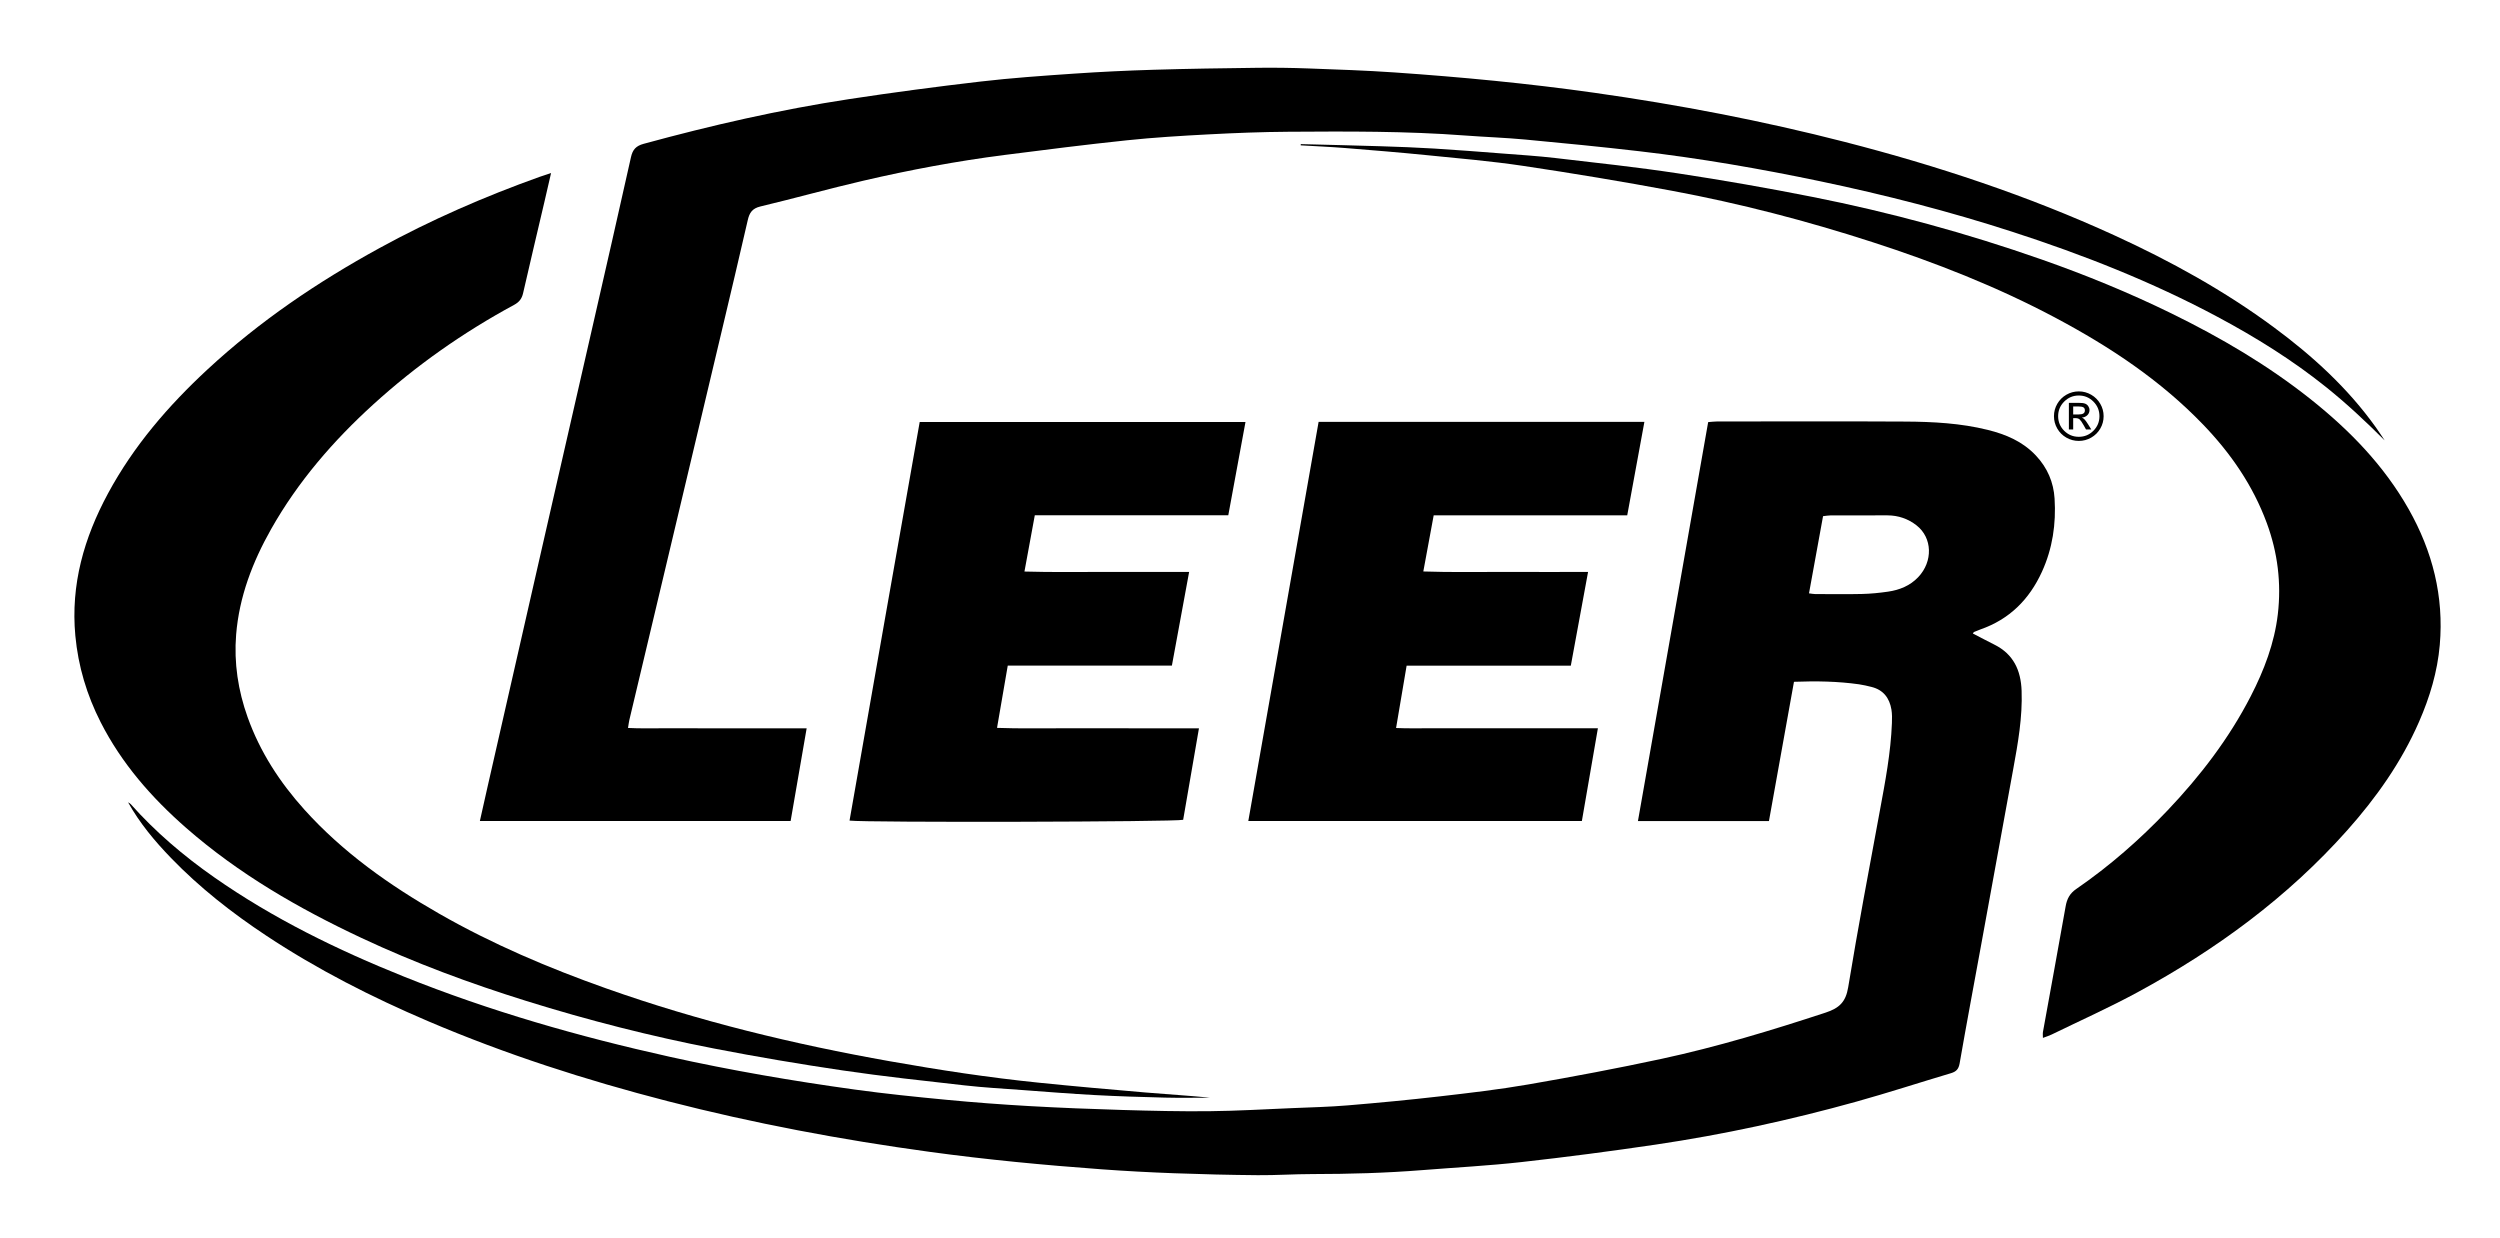
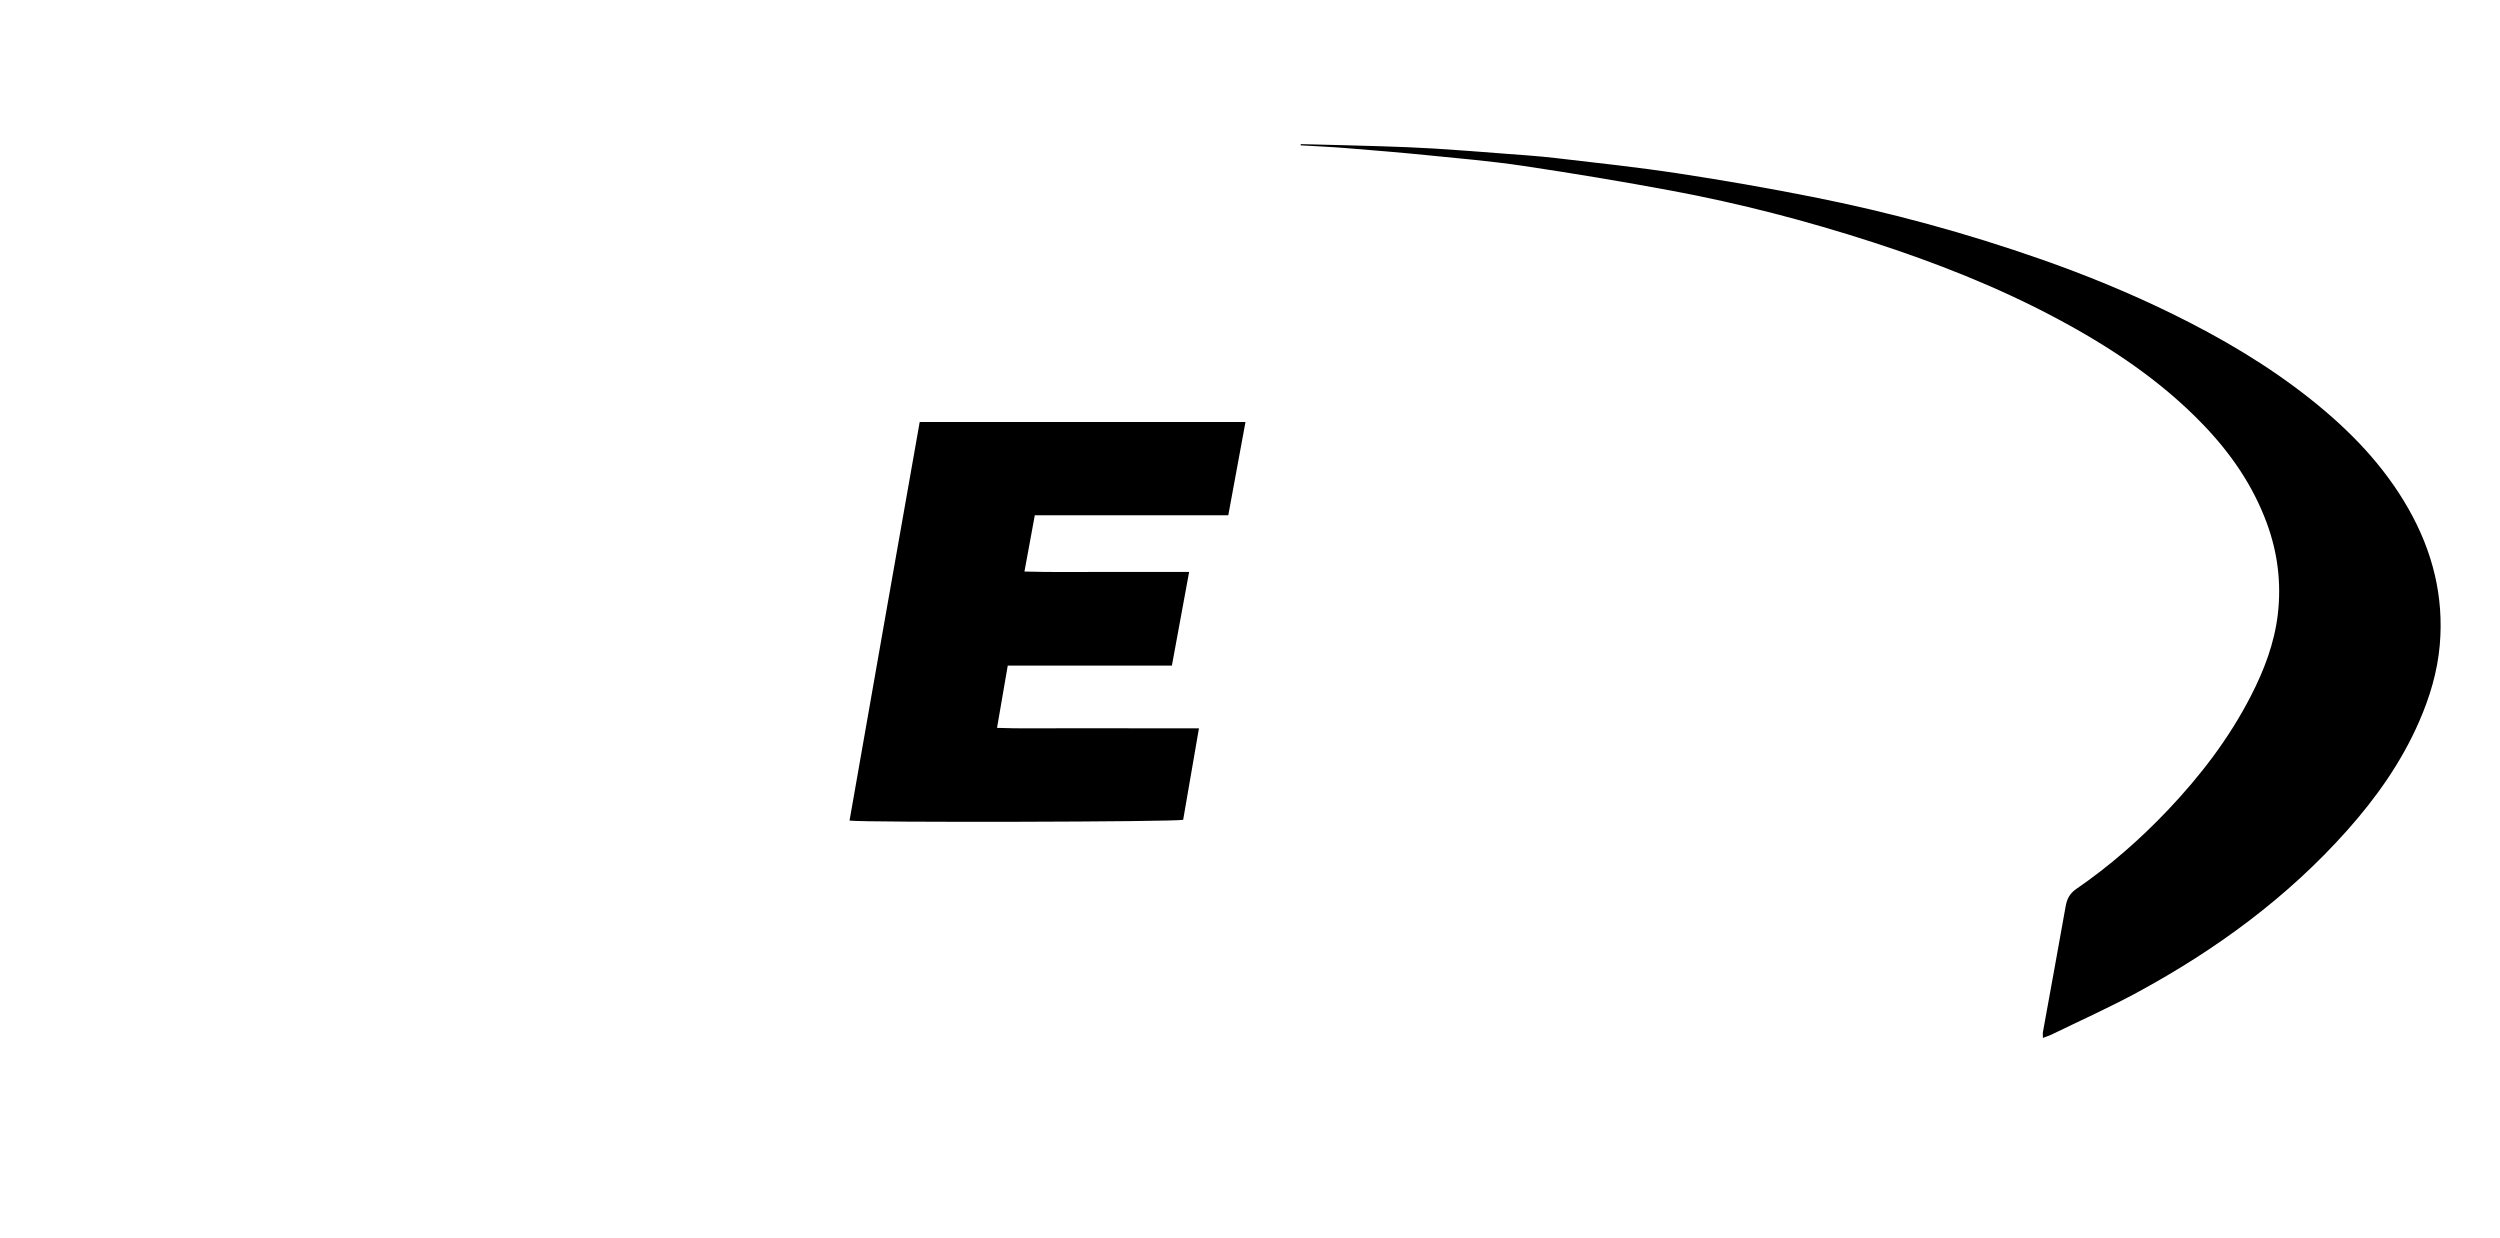
<svg xmlns="http://www.w3.org/2000/svg" id="Layer_1" x="0px" y="0px" width="614px" height="304px" viewBox="0 0 614 304" xml:space="preserve">
  <g>
-     <path fill-rule="evenodd" clip-rule="evenodd" fill="#000000" d="M440.6,167.448c-2.075,11.548-4.104,22.834-6.146,34.198 c-10.748,0-21.272,0-32.175,0c5.754-32.69,11.484-65.242,17.246-97.974c0.742-0.056,1.438-0.155,2.133-0.155 c15.439-0.009,30.879-0.068,46.318,0.022c6.782,0.04,13.563,0.391,20.195,2.037c4.485,1.113,8.609,2.849,11.871,6.333 c2.811,3.002,4.318,6.544,4.564,10.547c0.384,6.214-0.486,12.246-3.113,17.988c-3.116,6.809-7.984,11.665-15.114,14.149 c-0.524,0.184-1.042,0.391-1.548,0.619c-0.123,0.055-0.19,0.235-0.297,0.376c1.773,0.918,3.53,1.853,5.309,2.743 c4.664,2.336,6.482,6.284,6.665,11.306c0.236,6.521-0.892,12.875-2.057,19.237c-2.658,14.515-5.293,29.034-7.944,43.551 c-1.748,9.574-3.551,19.138-5.217,28.726c-0.249,1.437-0.85,2.044-2.149,2.431c-7.729,2.3-15.397,4.804-23.163,6.967 c-16.236,4.521-32.691,8.104-49.365,10.569c-10.957,1.621-21.947,3.059-32.955,4.287c-8.074,0.901-16.203,1.326-24.307,1.972 c-8.998,0.717-18.011,0.966-27.036,0.973c-4.47,0.003-8.939,0.313-13.407,0.274c-6.867-0.058-13.734-0.225-20.597-0.478 c-5.896-0.218-11.792-0.529-17.677-0.959c-14.151-1.034-28.275-2.373-42.335-4.297c-21.678-2.964-43.156-6.99-64.348-12.451 c-20.054-5.168-39.732-11.493-58.796-19.632c-13.839-5.907-27.22-12.703-39.779-21.028c-8.411-5.575-16.334-11.775-23.362-19.05 c-3.998-4.138-7.687-8.537-10.556-13.679c0.21,0.137,0.463,0.235,0.624,0.416c6.087,6.842,13.003,12.734,20.495,17.976 c14.489,10.137,30.256,17.837,46.609,24.402c21.171,8.501,43.025,14.748,65.273,19.693c15.039,3.343,30.211,5.943,45.464,8.054 c7.498,1.037,15.038,1.804,22.575,2.522c6.744,0.643,13.504,1.151,20.268,1.536c7.646,0.434,15.301,0.736,22.956,0.959 c7.106,0.207,14.219,0.378,21.326,0.301c6.777-0.073,13.552-0.474,20.326-0.757c4.544-0.19,9.097-0.297,13.627-0.674 c7.541-0.628,15.079-1.343,22.598-2.209c7.284-0.839,14.58-1.688,21.802-2.939c10.922-1.892,21.825-3.942,32.661-6.276 c13.668-2.943,27.039-6.995,40.324-11.365c3.342-1.099,4.936-2.603,5.53-6.222c2.379-14.482,5.104-28.908,7.776-43.342 c1.321-7.14,2.685-14.267,2.964-21.545c0.042-1.105,0.061-2.237-0.121-3.321c-0.476-2.838-1.996-4.841-4.909-5.556 c-1.006-0.247-2.018-0.496-3.042-0.64C451.359,167.328,446.113,167.24,440.6,167.448z M444.29,145.725 c0.7,0.085,1.087,0.173,1.475,0.174c3.838,0.011,7.677,0.072,11.513-0.018c2.145-0.05,4.297-0.261,6.422-0.571 c2.816-0.411,5.395-1.436,7.412-3.56c3.66-3.853,3.502-9.661-0.416-12.723c-2.066-1.614-4.474-2.443-7.115-2.453 c-4.638-0.017-9.274-0.012-13.912,0.004c-0.614,0.002-1.228,0.122-1.929,0.197C446.589,133.095,445.463,139.28,444.29,145.725z" />
-     <path fill-rule="evenodd" clip-rule="evenodd" fill="#000000" d="M585.668,108.154c-4.59-4.592-9.293-9-14.337-13.047 c-8.321-6.675-17.337-12.283-26.726-17.299c-16.113-8.609-33.044-15.269-50.396-20.888c-15.503-5.02-31.268-9.071-47.214-12.41 c-14.682-3.074-29.455-5.632-44.357-7.364c-9.338-1.085-18.697-2.001-28.059-2.875c-4.918-0.459-9.864-0.619-14.792-0.992 c-14.434-1.092-28.894-1.014-43.351-0.918c-6.543,0.043-13.089,0.298-19.625,0.643c-6.685,0.352-13.375,0.755-20.03,1.453 c-10.063,1.055-20.104,2.327-30.14,3.613c-11.64,1.492-23.168,3.658-34.593,6.31c-8.471,1.967-16.853,4.315-25.313,6.335 c-1.976,0.472-2.671,1.541-3.081,3.329c-2.05,8.945-4.172,17.874-6.289,26.804c-4.768,20.112-9.546,40.222-14.323,60.332 c-2.823,11.88-5.653,23.759-8.473,35.639c-0.125,0.53-0.183,1.075-0.33,1.969c2.993,0.164,5.832,0.063,8.663,0.081 c2.959,0.019,5.919,0.004,8.879,0.004c2.879,0,5.759,0,8.638,0c2.959,0,5.919,0,8.878,0c2.863,0,5.726,0,8.817,0 c-1.339,7.747-2.627,15.195-3.935,22.759c-25.438,0-50.744,0-76.321,0c0.664-2.958,1.281-5.742,1.914-8.521 c4.357-19.141,8.713-38.28,13.08-57.418c4.242-18.593,8.502-37.182,12.745-55.775c3.143-13.77,6.297-27.537,9.37-41.323 c0.412-1.85,1.228-2.757,3.118-3.272c16.643-4.542,33.439-8.386,50.495-10.984c10.714-1.631,21.464-3.055,32.229-4.308 c7.594-0.884,15.234-1.414,22.865-1.938c6.522-0.448,13.058-0.759,19.593-0.956c8.542-0.257,17.088-0.384,25.634-0.485 c4.155-0.049,8.315,0.009,12.468,0.161c7.014,0.256,14.033,0.49,21.033,0.973c16.458,1.136,32.872,2.69,49.219,5.008 c20.718,2.938,41.229,6.86,61.491,12.075c22.701,5.843,44.89,13.183,66.227,22.953c13.76,6.301,26.972,13.581,39.166,22.601 c9.49,7.019,18.138,14.907,25.031,24.575C584.276,106.027,584.96,107.099,585.668,108.154z" />
-     <path fill-rule="evenodd" clip-rule="evenodd" fill="#000000" d="M135.343,42.498c-0.614,2.661-1.122,4.894-1.644,7.124 c-1.747,7.459-3.521,14.912-5.227,22.38c-0.309,1.354-0.946,2.19-2.2,2.869c-12.49,6.761-24.05,14.867-34.56,24.424 c-9.868,8.973-18.522,18.974-25.117,30.639c-4.567,8.079-7.849,16.632-8.602,25.943c-0.559,6.92,0.484,13.72,2.821,20.262 c3.05,8.541,7.901,15.996,13.958,22.72c9.476,10.518,20.863,18.539,33.057,25.521c13.076,7.486,26.885,13.348,41.062,18.374 c22.707,8.051,46.029,13.702,69.729,17.902c12.096,2.144,24.231,3.997,36.451,5.245c8.719,0.892,17.453,1.658,26.186,2.406 c5.32,0.455,10.652,0.77,15.992,1.285c-3.719,0-7.439,0.074-11.156-0.018c-5.744-0.142-11.49-0.318-17.228-0.626 c-5.887-0.315-11.766-0.789-17.646-1.223c-4.771-0.353-9.552-0.618-14.303-1.153c-9.977-1.123-19.966-2.202-29.896-3.665 c-10.57-1.558-21.115-3.344-31.603-5.379c-15.602-3.027-30.991-6.957-46.169-11.694c-13.813-4.311-27.364-9.324-40.464-15.472 c-15.46-7.256-30.176-15.742-43.099-27.056c-8.488-7.432-15.826-15.826-20.969-25.938c-3.389-6.664-5.514-13.717-6.214-21.238 c-1.17-12.565,2.144-24.036,8.016-34.925c6.288-11.661,14.804-21.542,24.486-30.51c12.746-11.804,26.996-21.439,42.188-29.762 c12.638-6.925,25.802-12.658,39.361-17.507C133.303,43.159,134.062,42.923,135.343,42.498z" />
    <path fill-rule="evenodd" clip-rule="evenodd" fill="#000000" d="M319.466,35.397c6.542,0.17,13.085,0.313,19.626,0.519 c4.386,0.138,8.771,0.301,13.15,0.569c5.565,0.34,11.125,0.781,16.685,1.211c4.371,0.339,8.751,0.612,13.104,1.12 c10.052,1.171,20.121,2.251,30.123,3.771c11.034,1.676,22.039,3.603,32.986,5.773c19.13,3.793,37.917,8.922,56.325,15.385 c10.856,3.812,21.489,8.165,31.834,13.231c12.09,5.921,23.644,12.688,34.199,21.077c9.578,7.613,18.004,16.273,24.078,27.011 c5.854,10.349,8.667,21.41,7.631,33.337c-0.572,6.589-2.454,12.835-5.091,18.869c-4.332,9.914-10.492,18.627-17.648,26.667 c-14.675,16.487-32.21,29.312-51.514,39.78c-6.87,3.726-14.024,6.93-21.057,10.357c-0.636,0.311-1.321,0.516-2.158,0.836 c0-0.611-0.066-1.056,0.01-1.475c1.856-10.281,3.755-20.554,5.572-30.841c0.322-1.825,1.001-3.154,2.609-4.262 c8.187-5.635,15.644-12.157,22.478-19.355c8.008-8.435,15.045-17.614,20.382-28c3.267-6.355,5.813-13.007,6.645-20.138 c0.893-7.642-0.042-15.146-2.716-22.391c-3.402-9.221-8.846-17.113-15.631-24.167c-10.485-10.898-22.895-19.108-36.146-26.168 c-14.427-7.685-29.581-13.633-45.101-18.657c-16.112-5.217-32.491-9.481-49.141-12.589c-12.146-2.267-24.343-4.293-36.563-6.119 c-7.877-1.176-15.831-1.853-23.761-2.646c-6.658-0.666-13.328-1.212-19.998-1.745c-3.637-0.291-7.284-0.444-10.927-0.66 C319.458,35.599,319.462,35.498,319.466,35.397z" />
-     <path fill-rule="evenodd" clip-rule="evenodd" fill="#000000" d="M323.852,103.603c26.747,0,53.196,0,80.013,0 c-1.414,7.701-2.8,15.247-4.217,22.962c-15.882,0-31.614,0-47.533,0c-0.851,4.605-1.672,9.048-2.548,13.788 c6.925,0.245,13.604,0.081,20.277,0.111c6.617,0.03,13.234,0.006,20.186,0.006c-1.438,7.811-2.817,15.299-4.237,23.012 c-13.447,0-26.761,0-40.326,0c-0.866,5.119-1.697,10.032-2.591,15.317c2.899,0.136,5.576,0.052,8.247,0.066 c2.719,0.016,5.438,0.004,8.156,0.004c2.799,0,5.598,0,8.396,0c2.72,0,5.438,0,8.157,0s5.438,0,8.156,0c2.709,0,5.419,0,8.455,0 c-1.332,7.711-2.625,15.191-3.934,22.768c-27.356,0-54.507,0-81.923,0C312.351,168.902,318.087,136.334,323.852,103.603z" />
    <path fill-rule="evenodd" clip-rule="evenodd" fill="#000000" d="M225.878,103.646c26.75,0,53.273,0,80.013,0 c-1.416,7.679-2.801,15.189-4.222,22.896c-15.833,0-31.567,0-47.521,0c-0.849,4.616-1.666,9.059-2.542,13.827 c6.944,0.211,13.625,0.069,20.301,0.095c6.621,0.026,13.242,0.006,20.143,0.006c-1.436,7.799-2.816,15.299-4.234,23.002 c-13.421,0-26.746,0-40.312,0c-0.877,5.092-1.723,10.006-2.634,15.293c5.645,0.211,11.035,0.075,16.421,0.1 c5.519,0.024,11.038,0.005,16.557,0.005c5.423,0,10.846,0,16.616,0c-1.33,7.699-2.61,15.117-3.88,22.472 c-1.832,0.521-77.734,0.706-81.938,0.196C214.354,168.896,220.112,136.282,225.878,103.646z" />
  </g>
  <g>
-     <path fill="#000000" d="M510.554,96.127c1.089,0,2.103,0.273,3.044,0.819c0.941,0.546,1.685,1.289,2.231,2.228 c0.546,0.938,0.819,1.952,0.819,3.039c0,1.092-0.271,2.106-0.815,3.042c-0.543,0.936-1.285,1.676-2.228,2.219 c-0.941,0.543-1.959,0.815-3.052,0.815c-1.097,0-2.116-0.271-3.058-0.811s-1.684-1.28-2.228-2.219 c-0.543-0.938-0.815-1.955-0.815-3.046c0-1.092,0.274-2.109,0.82-3.047c0.546-0.939,1.289-1.68,2.231-2.224 C508.445,96.399,509.464,96.127,510.554,96.127z M510.554,97.137c-1.397,0-2.593,0.496-3.585,1.488 c-0.995,0.993-1.49,2.189-1.49,3.588c0,1.404,0.495,2.6,1.485,3.587c0.99,0.988,2.188,1.48,3.59,1.48 c1.4,0,2.594-0.495,3.585-1.485c0.988-0.99,1.485-2.185,1.485-3.583c0-1.399-0.497-2.595-1.49-3.588 C513.142,97.633,511.949,97.137,510.554,97.137z M509.175,105.481h-1.058v-6.545h2.269c0.802,0,1.367,0.063,1.699,0.19 c0.331,0.126,0.596,0.337,0.795,0.634c0.199,0.295,0.3,0.61,0.3,0.943c0,0.501-0.177,0.923-0.526,1.267 c-0.351,0.344-0.8,0.539-1.348,0.582c0.247,0.102,0.479,0.27,0.698,0.504c0.218,0.233,0.493,0.617,0.827,1.15l0.791,1.275h-1.292 l-0.572-1.025c-0.415-0.738-0.743-1.215-0.985-1.433c-0.241-0.218-0.563-0.327-0.968-0.327h-0.63V105.481z M509.175,99.824v1.969 h1.292c0.548,0,0.949-0.08,1.203-0.239c0.252-0.158,0.377-0.411,0.377-0.754c0-0.36-0.12-0.613-0.366-0.759 c-0.244-0.146-0.677-0.217-1.295-0.217H509.175z" />
-   </g>
+     </g>
</svg>